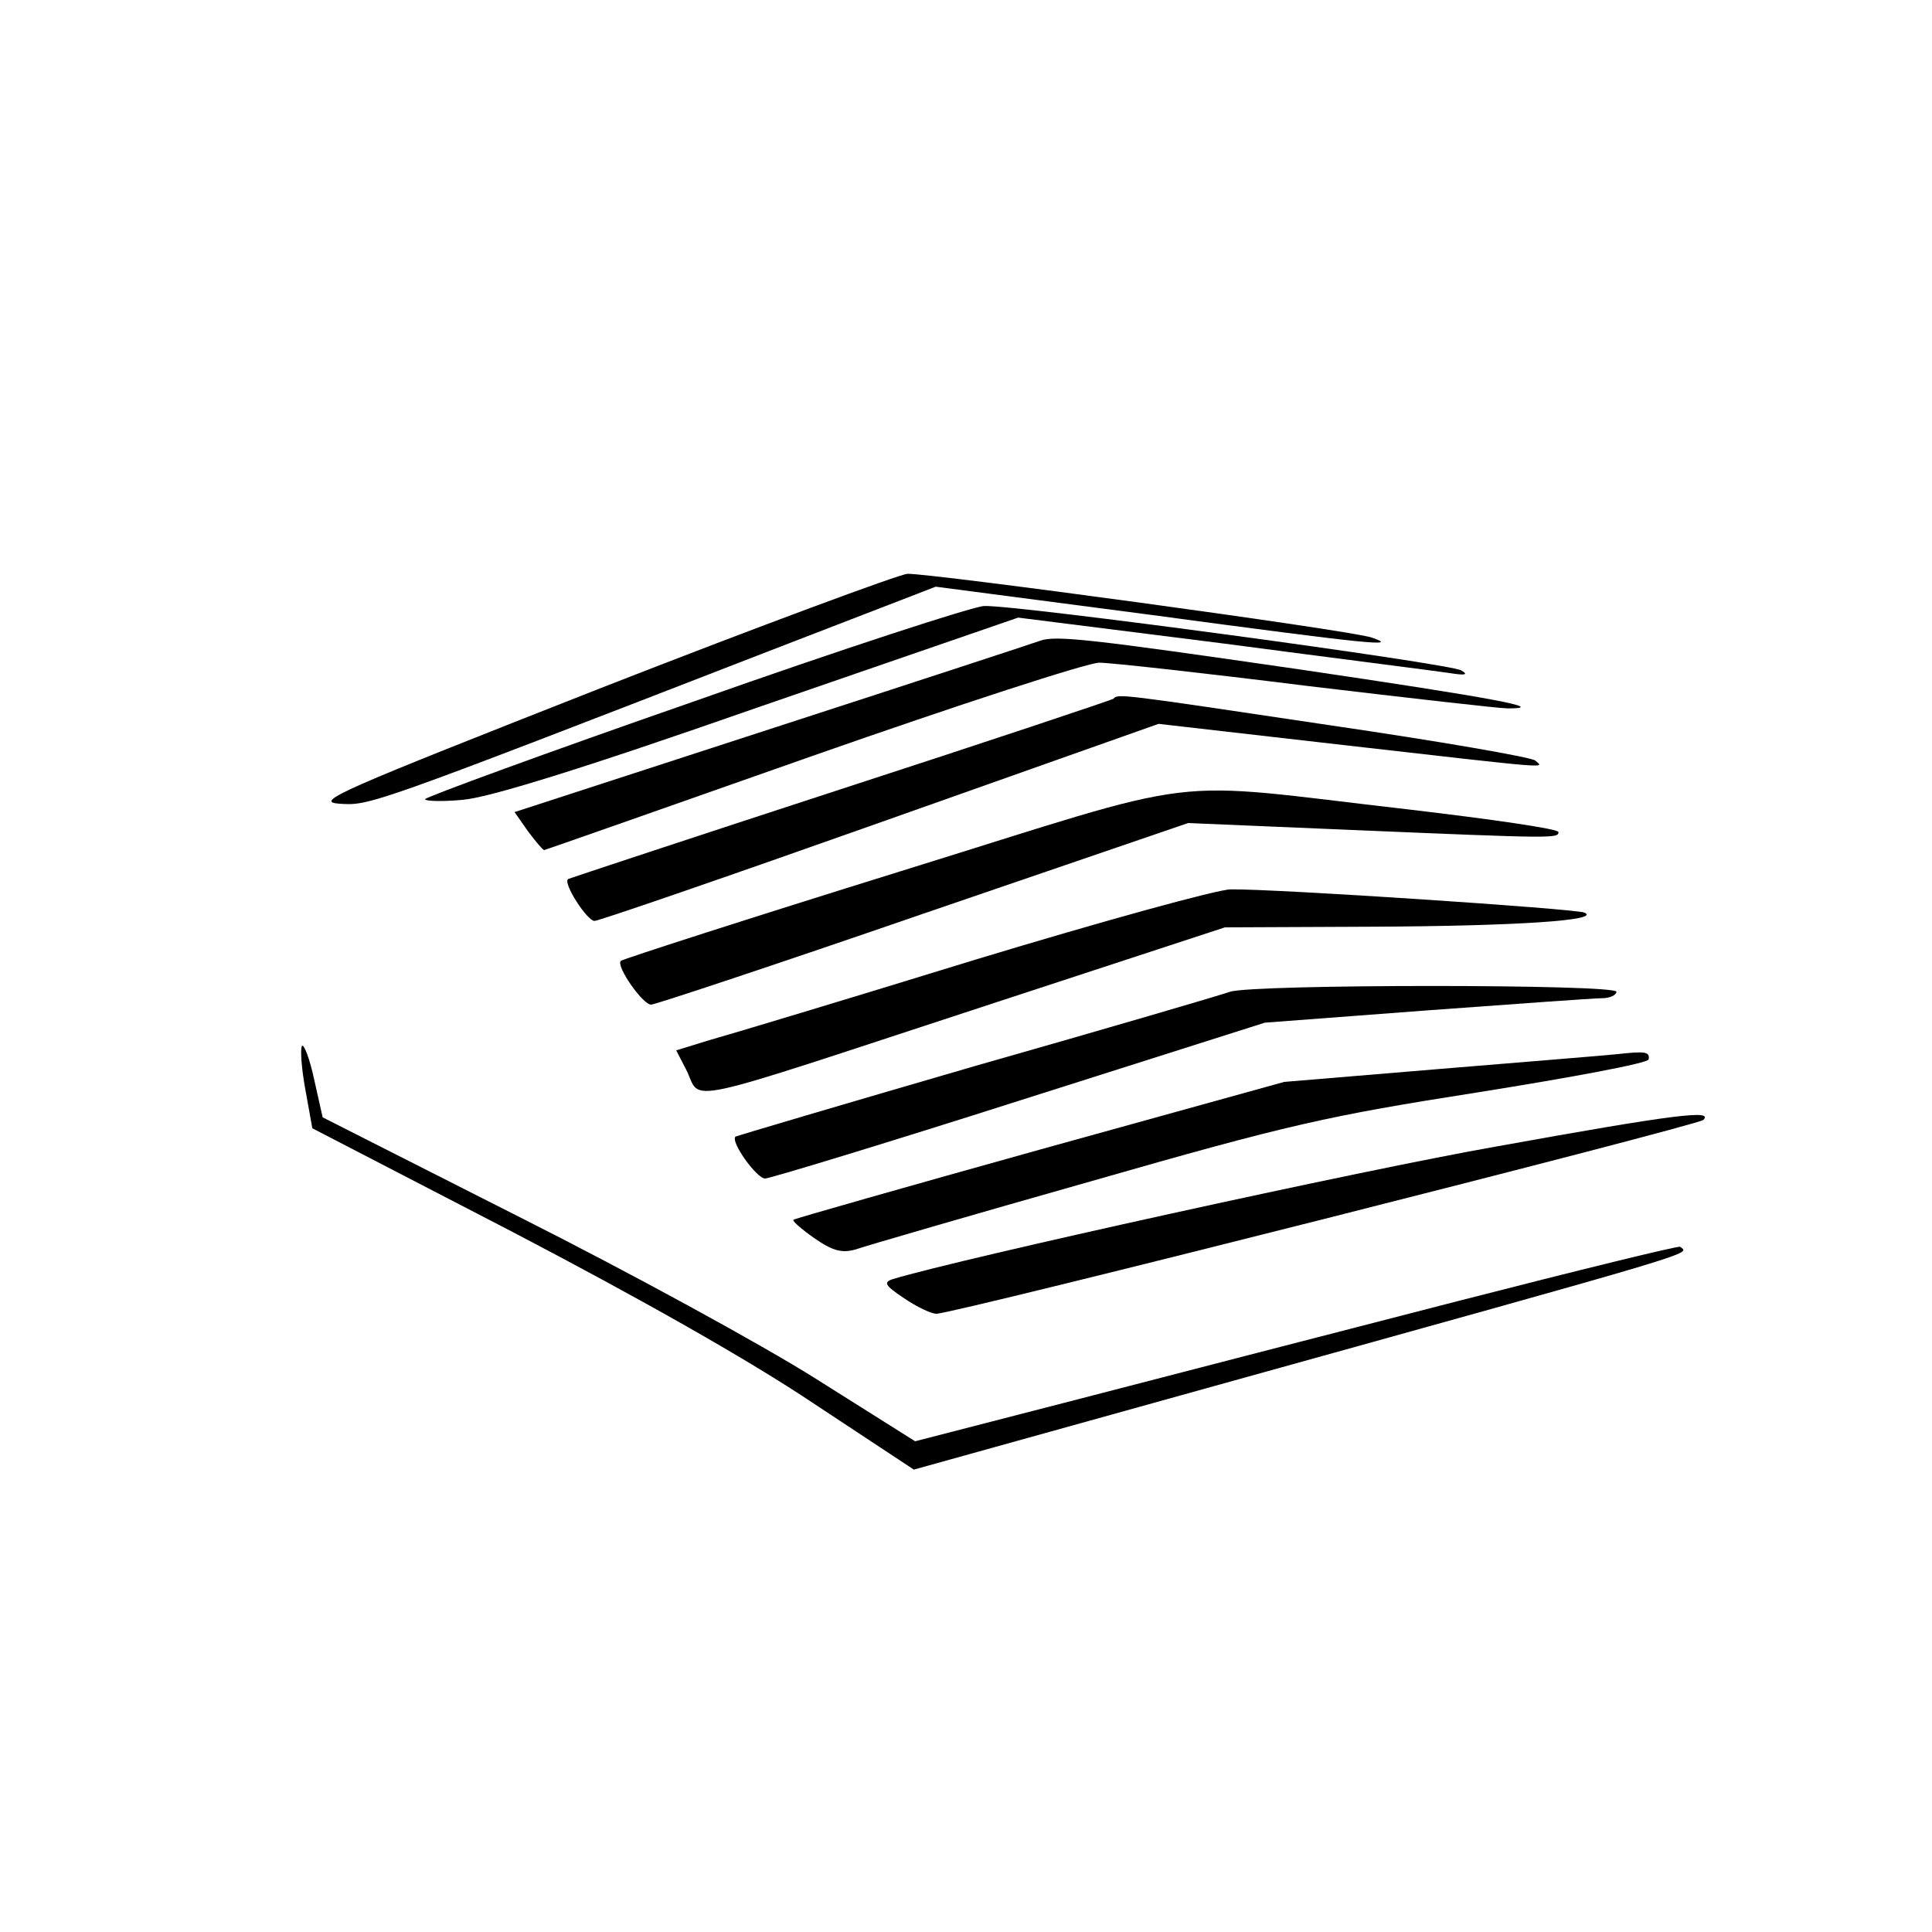
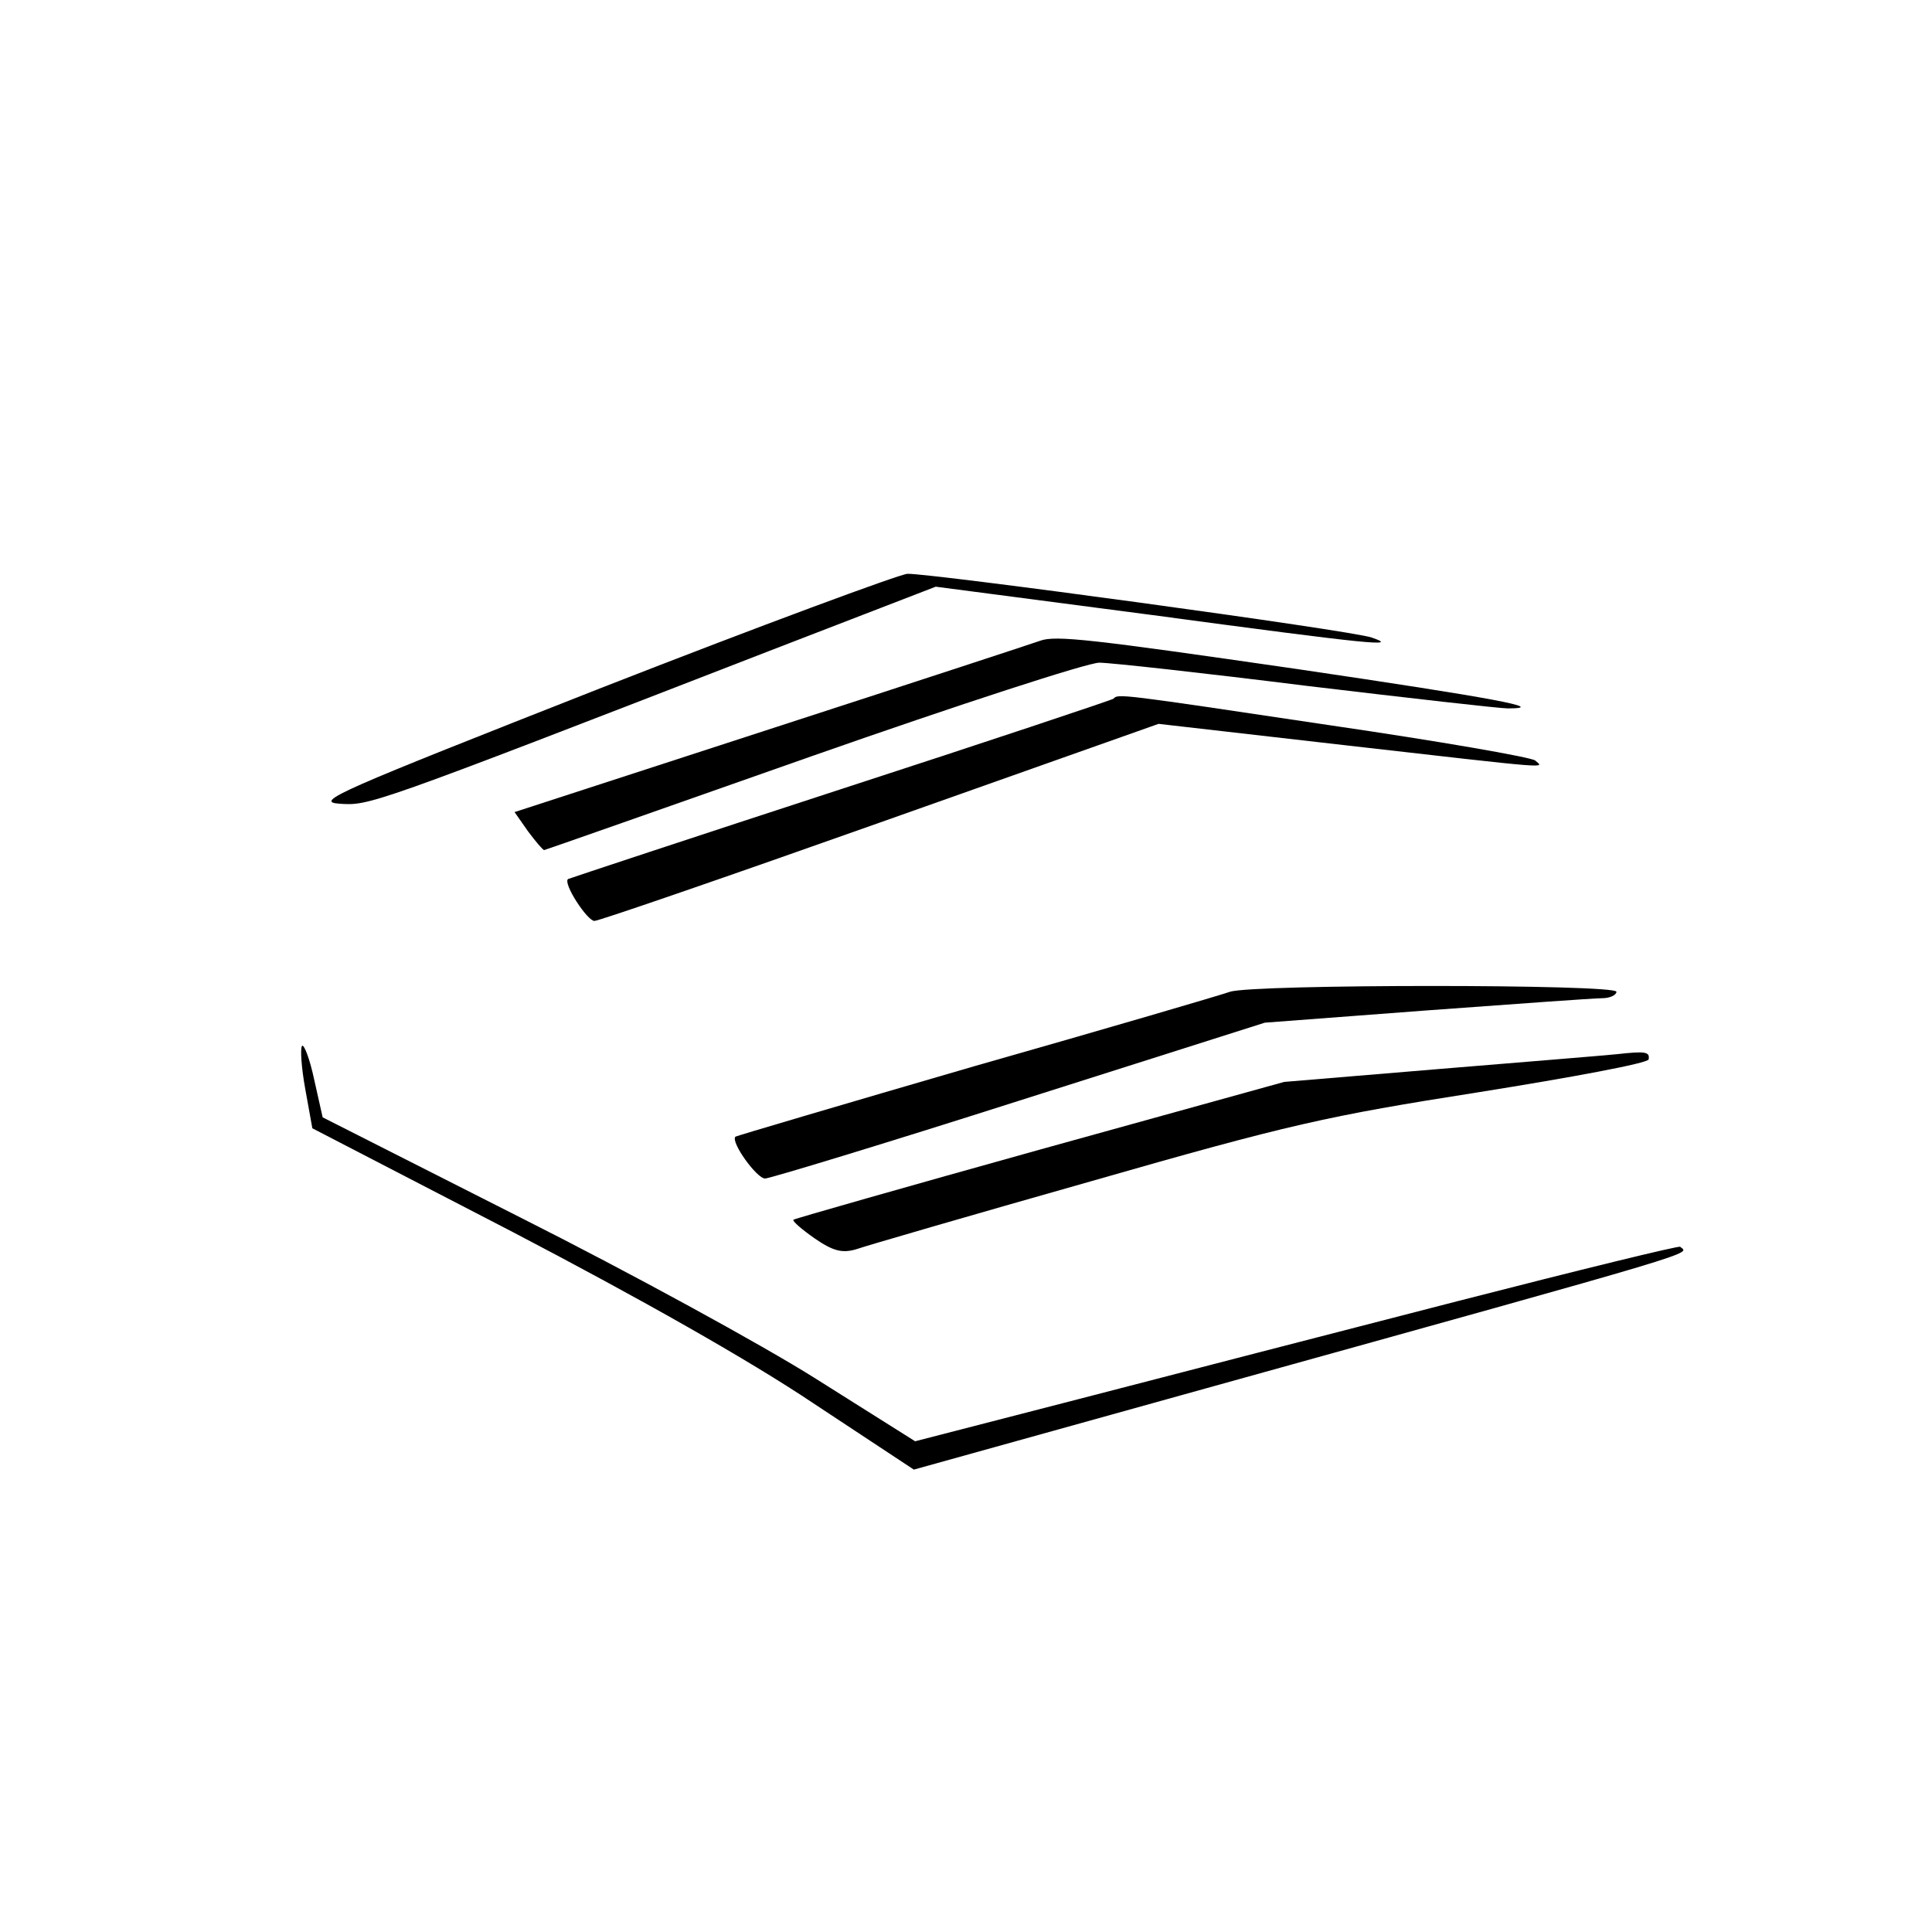
<svg xmlns="http://www.w3.org/2000/svg" version="1.0" width="300pt" height="300pt" viewBox="0 0 300 300" preserveAspectRatio="xMidYMid meet">
  <g transform="translate(0,300) scale(0.1,-0.1)" fill="#000000" stroke="none">
    <path d="M934 1932 c-409 -161 -447 -177 -407 -180 47 -3 43 -5 667 237 l259 100 336 -44 c342 -46 385 -50 341 -35 -30 11 -685 100 -721 99 -13 -1 -227 -80 -475 -177z" />
-     <path d="M1078 1911 c-230 -80 -418 -149 -418 -152 0 -3 26 -4 58 -1 39 3 180 46 460 144 l403 139 317 -40 c174 -23 333 -43 352 -46 25 -4 31 -3 19 4 -18 11 -691 102 -741 100 -18 -1 -221 -67 -450 -148z" />
    <path d="M1615 2005 c-5 -2 -191 -63 -413 -135 l-403 -131 21 -30 c12 -16 23 -29 25 -29 1 0 189 66 416 146 228 80 428 145 446 145 17 0 162 -16 322 -36 159 -19 300 -35 312 -35 65 0 -21 16 -326 61 -318 46 -376 53 -400 44z" />
    <path d="M1729 1915 c-3 -2 -194 -66 -425 -141 -230 -75 -420 -138 -422 -139 -8 -7 30 -65 41 -65 7 0 207 69 444 153 l432 153 288 -33 c333 -38 310 -36 297 -24 -5 5 -149 30 -320 55 -328 49 -328 49 -335 41z" />
-     <path d="M1398 1647 c-235 -73 -430 -136 -434 -139 -8 -8 34 -68 47 -68 6 0 196 63 422 141 l412 141 260 -11 c308 -13 315 -13 315 -3 0 5 -105 20 -232 35 -393 45 -300 56 -790 -96z" />
-     <path d="M1515 1510 c-198 -61 -384 -117 -413 -125 l-52 -16 15 -29 c27 -52 -27 -63 483 104 l354 116 226 1 c229 1 360 10 332 22 -15 6 -481 37 -549 36 -20 0 -198 -49 -396 -109z" />
    <path d="M1910 1460 c-14 -5 -191 -57 -395 -115 -203 -59 -372 -109 -373 -110 -8 -8 33 -65 46 -65 7 0 185 54 395 121 l381 121 251 19 c137 10 260 19 273 19 12 0 22 5 22 10 0 12 -564 12 -600 0z" />
    <path d="M469 1376 c-3 -4 -1 -34 5 -67 l11 -61 311 -161 c199 -104 367 -199 467 -266 l156 -103 453 126 c792 220 750 208 737 220 -2 2 -157 -36 -344 -84 -187 -48 -453 -117 -592 -153 l-252 -65 -154 97 c-84 53 -291 166 -460 251 l-306 155 -13 58 c-7 33 -16 56 -19 53z" />
    <path d="M2510 1363 c-19 -2 -143 -12 -276 -23 l-240 -20 -379 -105 c-208 -58 -380 -107 -383 -109 -2 -2 13 -15 33 -29 29 -20 43 -23 64 -17 14 5 179 53 366 106 307 88 365 101 601 138 144 23 263 45 264 51 2 12 -5 13 -50 8z" />
-     <path d="M2325 1220 c-211 -37 -832 -174 -938 -206 -16 -5 -13 -10 17 -30 19 -13 42 -24 50 -24 27 0 1181 292 1191 301 16 16 -43 9 -320 -41z" />
  </g>
</svg>